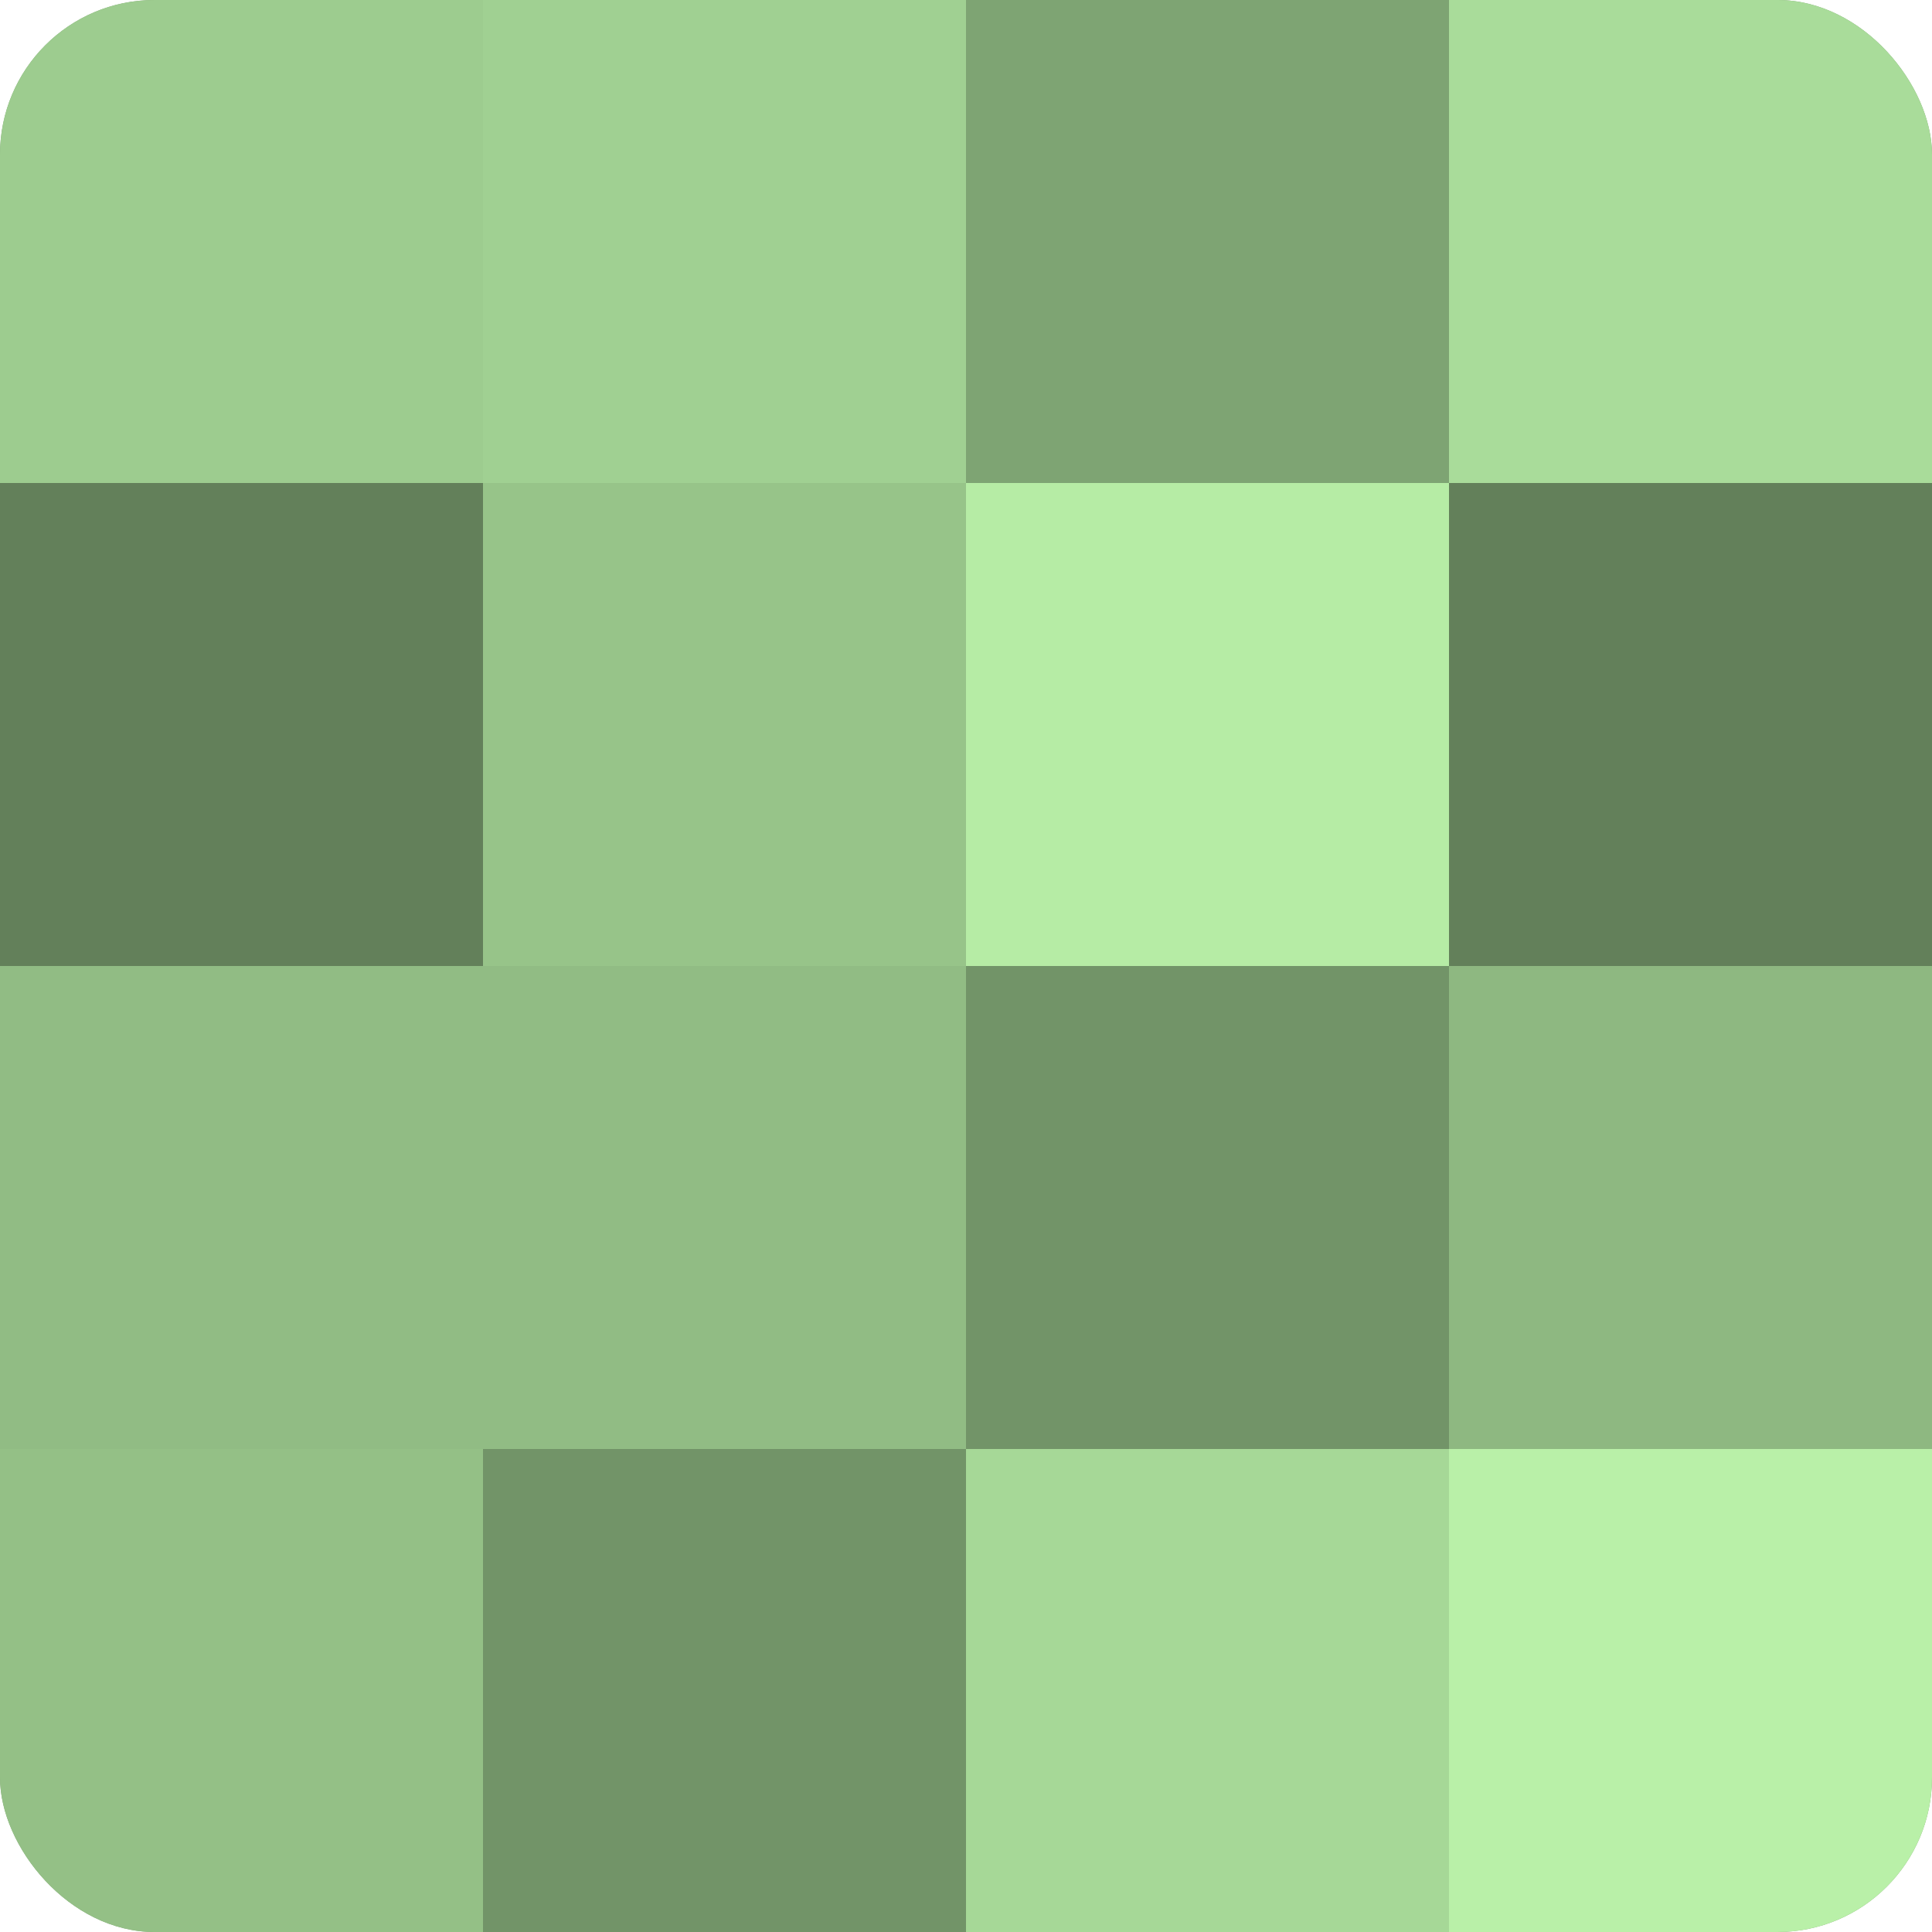
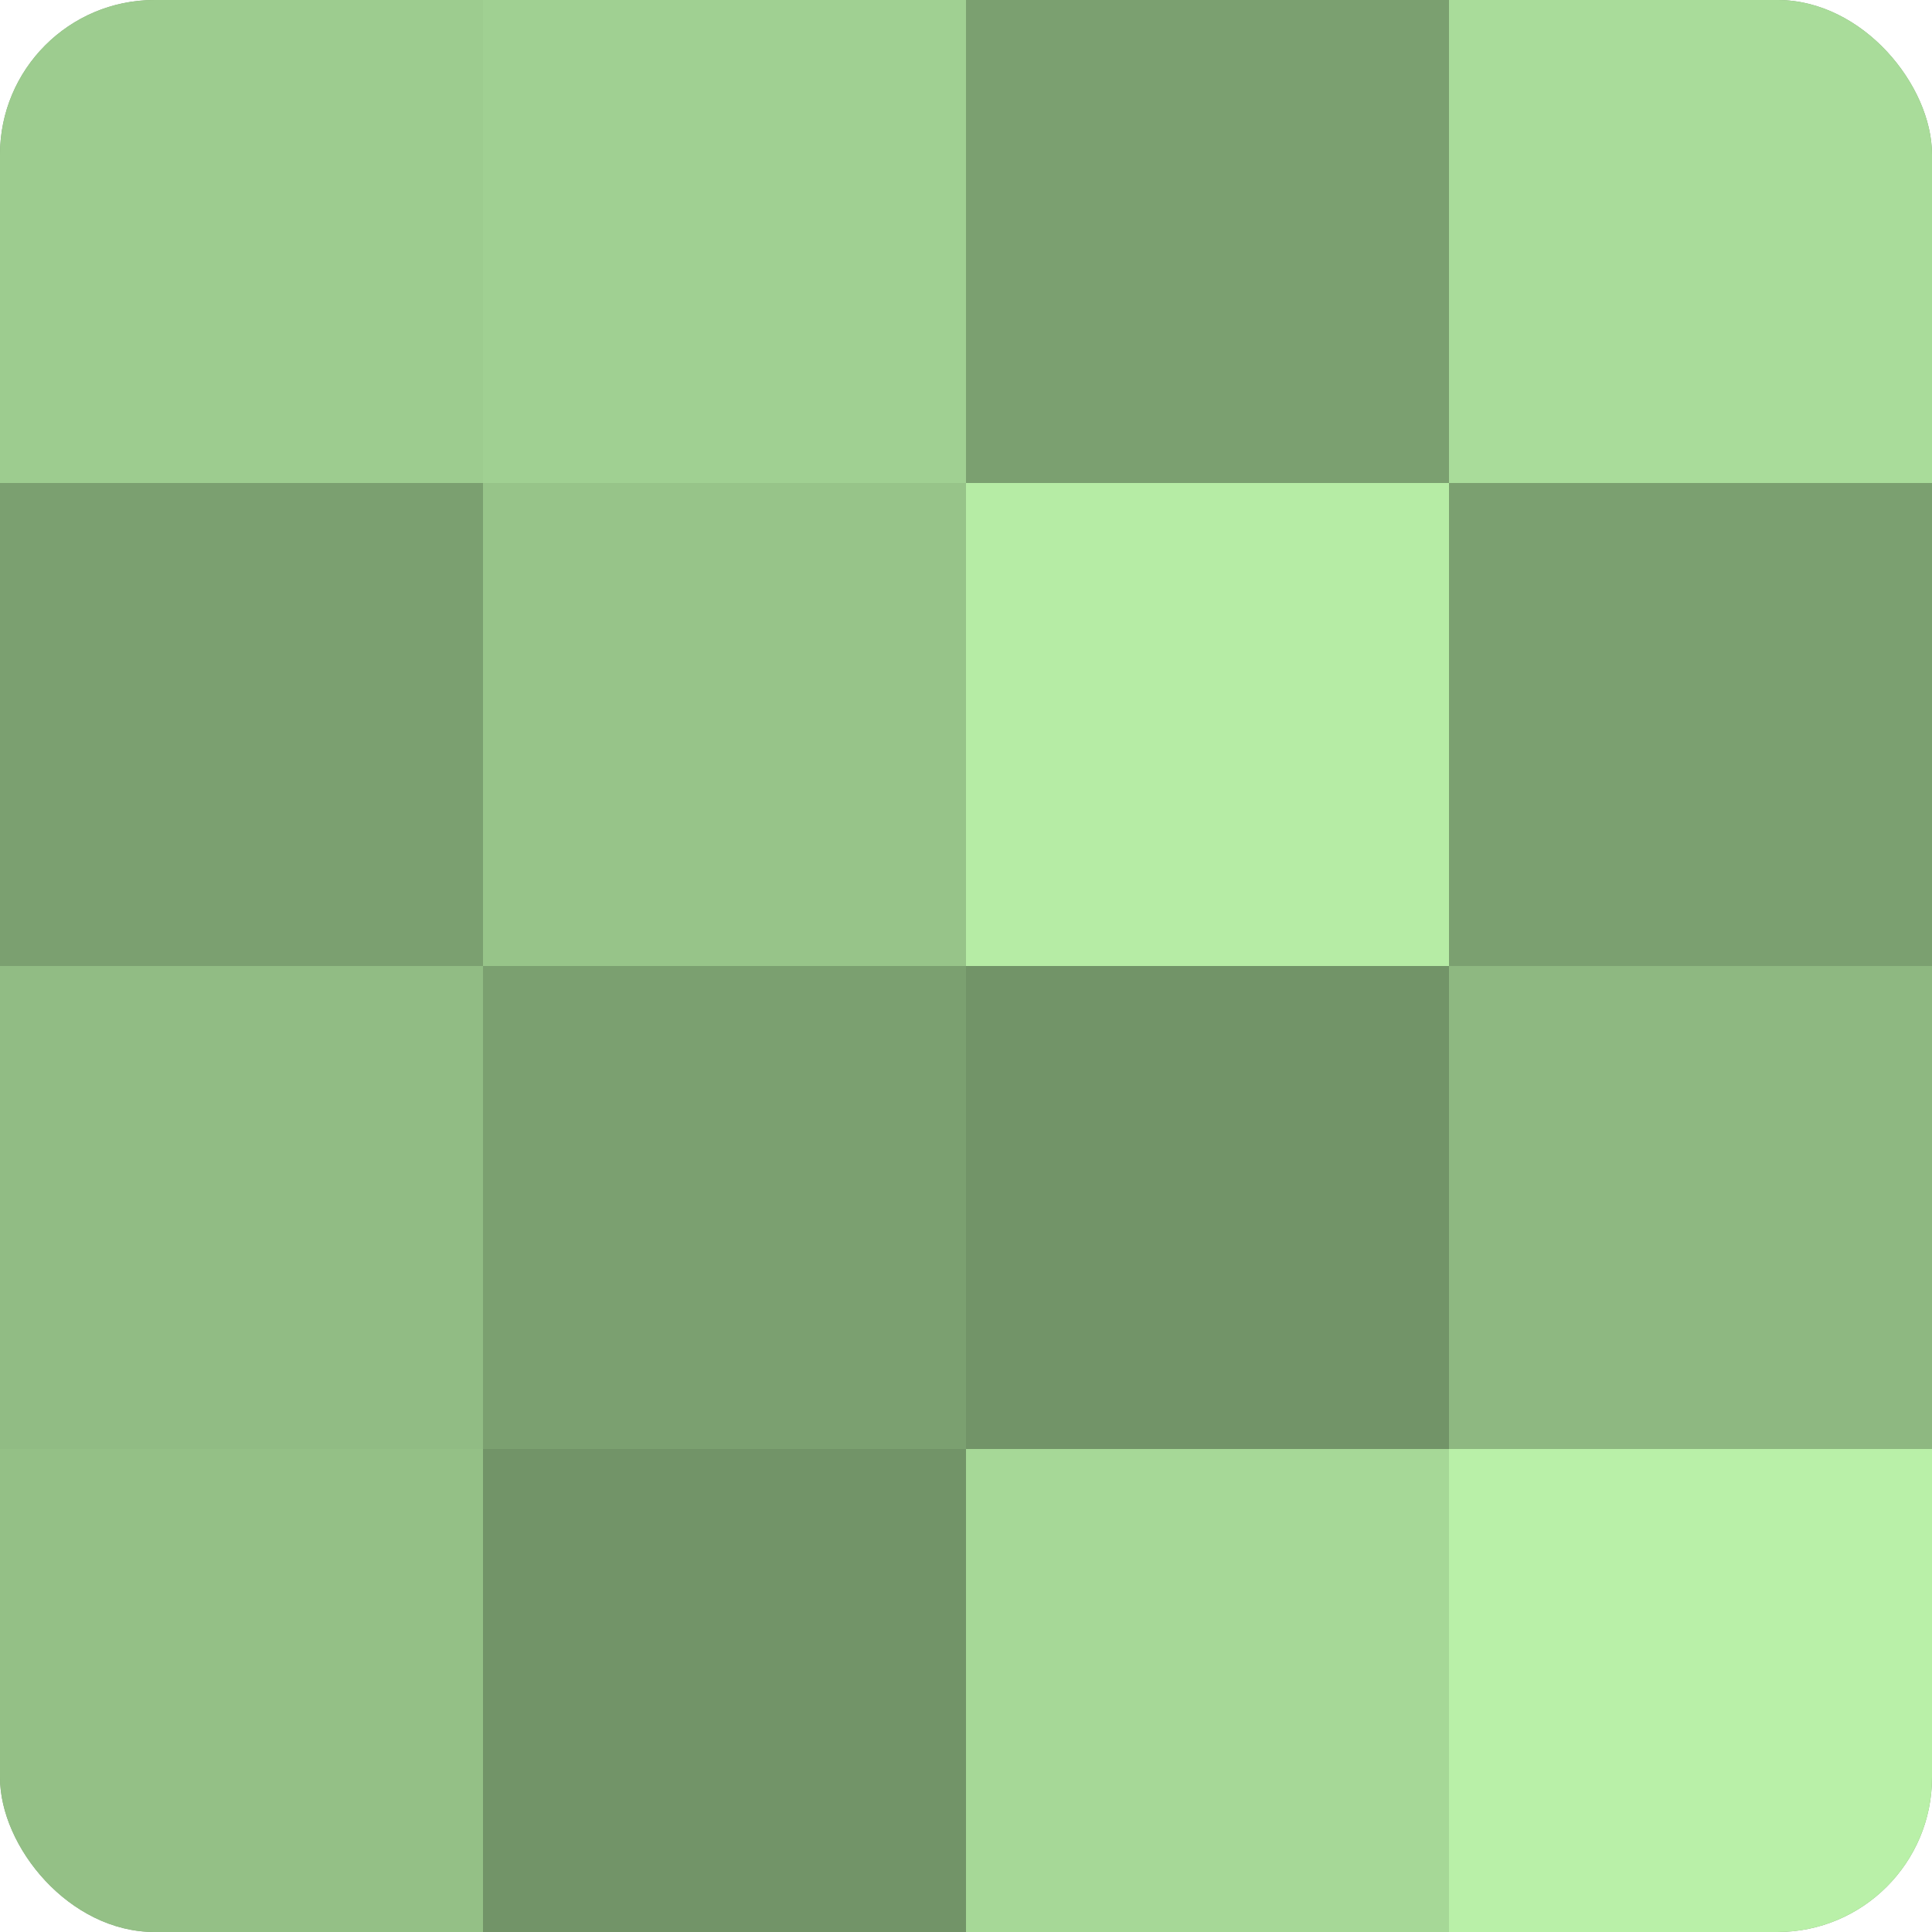
<svg xmlns="http://www.w3.org/2000/svg" width="80" height="80" viewBox="0 0 100 100" preserveAspectRatio="xMidYMid meet">
  <defs>
    <clipPath id="c" width="100" height="100">
      <rect width="100" height="100" rx="8" ry="8" />
    </clipPath>
  </defs>
  <g clip-path="url(#c)">
    <rect width="100" height="100" fill="#7ba070" />
    <rect width="25" height="25" fill="#9dcc8f" />
-     <rect y="25" width="25" height="25" fill="#63805a" />
    <rect y="50" width="25" height="25" fill="#91bc84" />
    <rect y="75" width="25" height="25" fill="#94c086" />
    <rect x="25" width="25" height="25" fill="#a0d092" />
    <rect x="25" y="25" width="25" height="25" fill="#97c489" />
-     <rect x="25" y="50" width="25" height="25" fill="#91bc84" />
    <rect x="25" y="75" width="25" height="25" fill="#729468" />
-     <rect x="50" width="25" height="25" fill="#7ea473" />
    <rect x="50" y="25" width="25" height="25" fill="#b6eca5" />
    <rect x="50" y="50" width="25" height="25" fill="#729468" />
    <rect x="50" y="75" width="25" height="25" fill="#a6d897" />
    <rect x="75" width="25" height="25" fill="#a9dc9a" />
-     <rect x="75" y="25" width="25" height="25" fill="#63805a" />
    <rect x="75" y="50" width="25" height="25" fill="#8eb881" />
    <rect x="75" y="75" width="25" height="25" fill="#b9f0a8" />
  </g>
</svg>